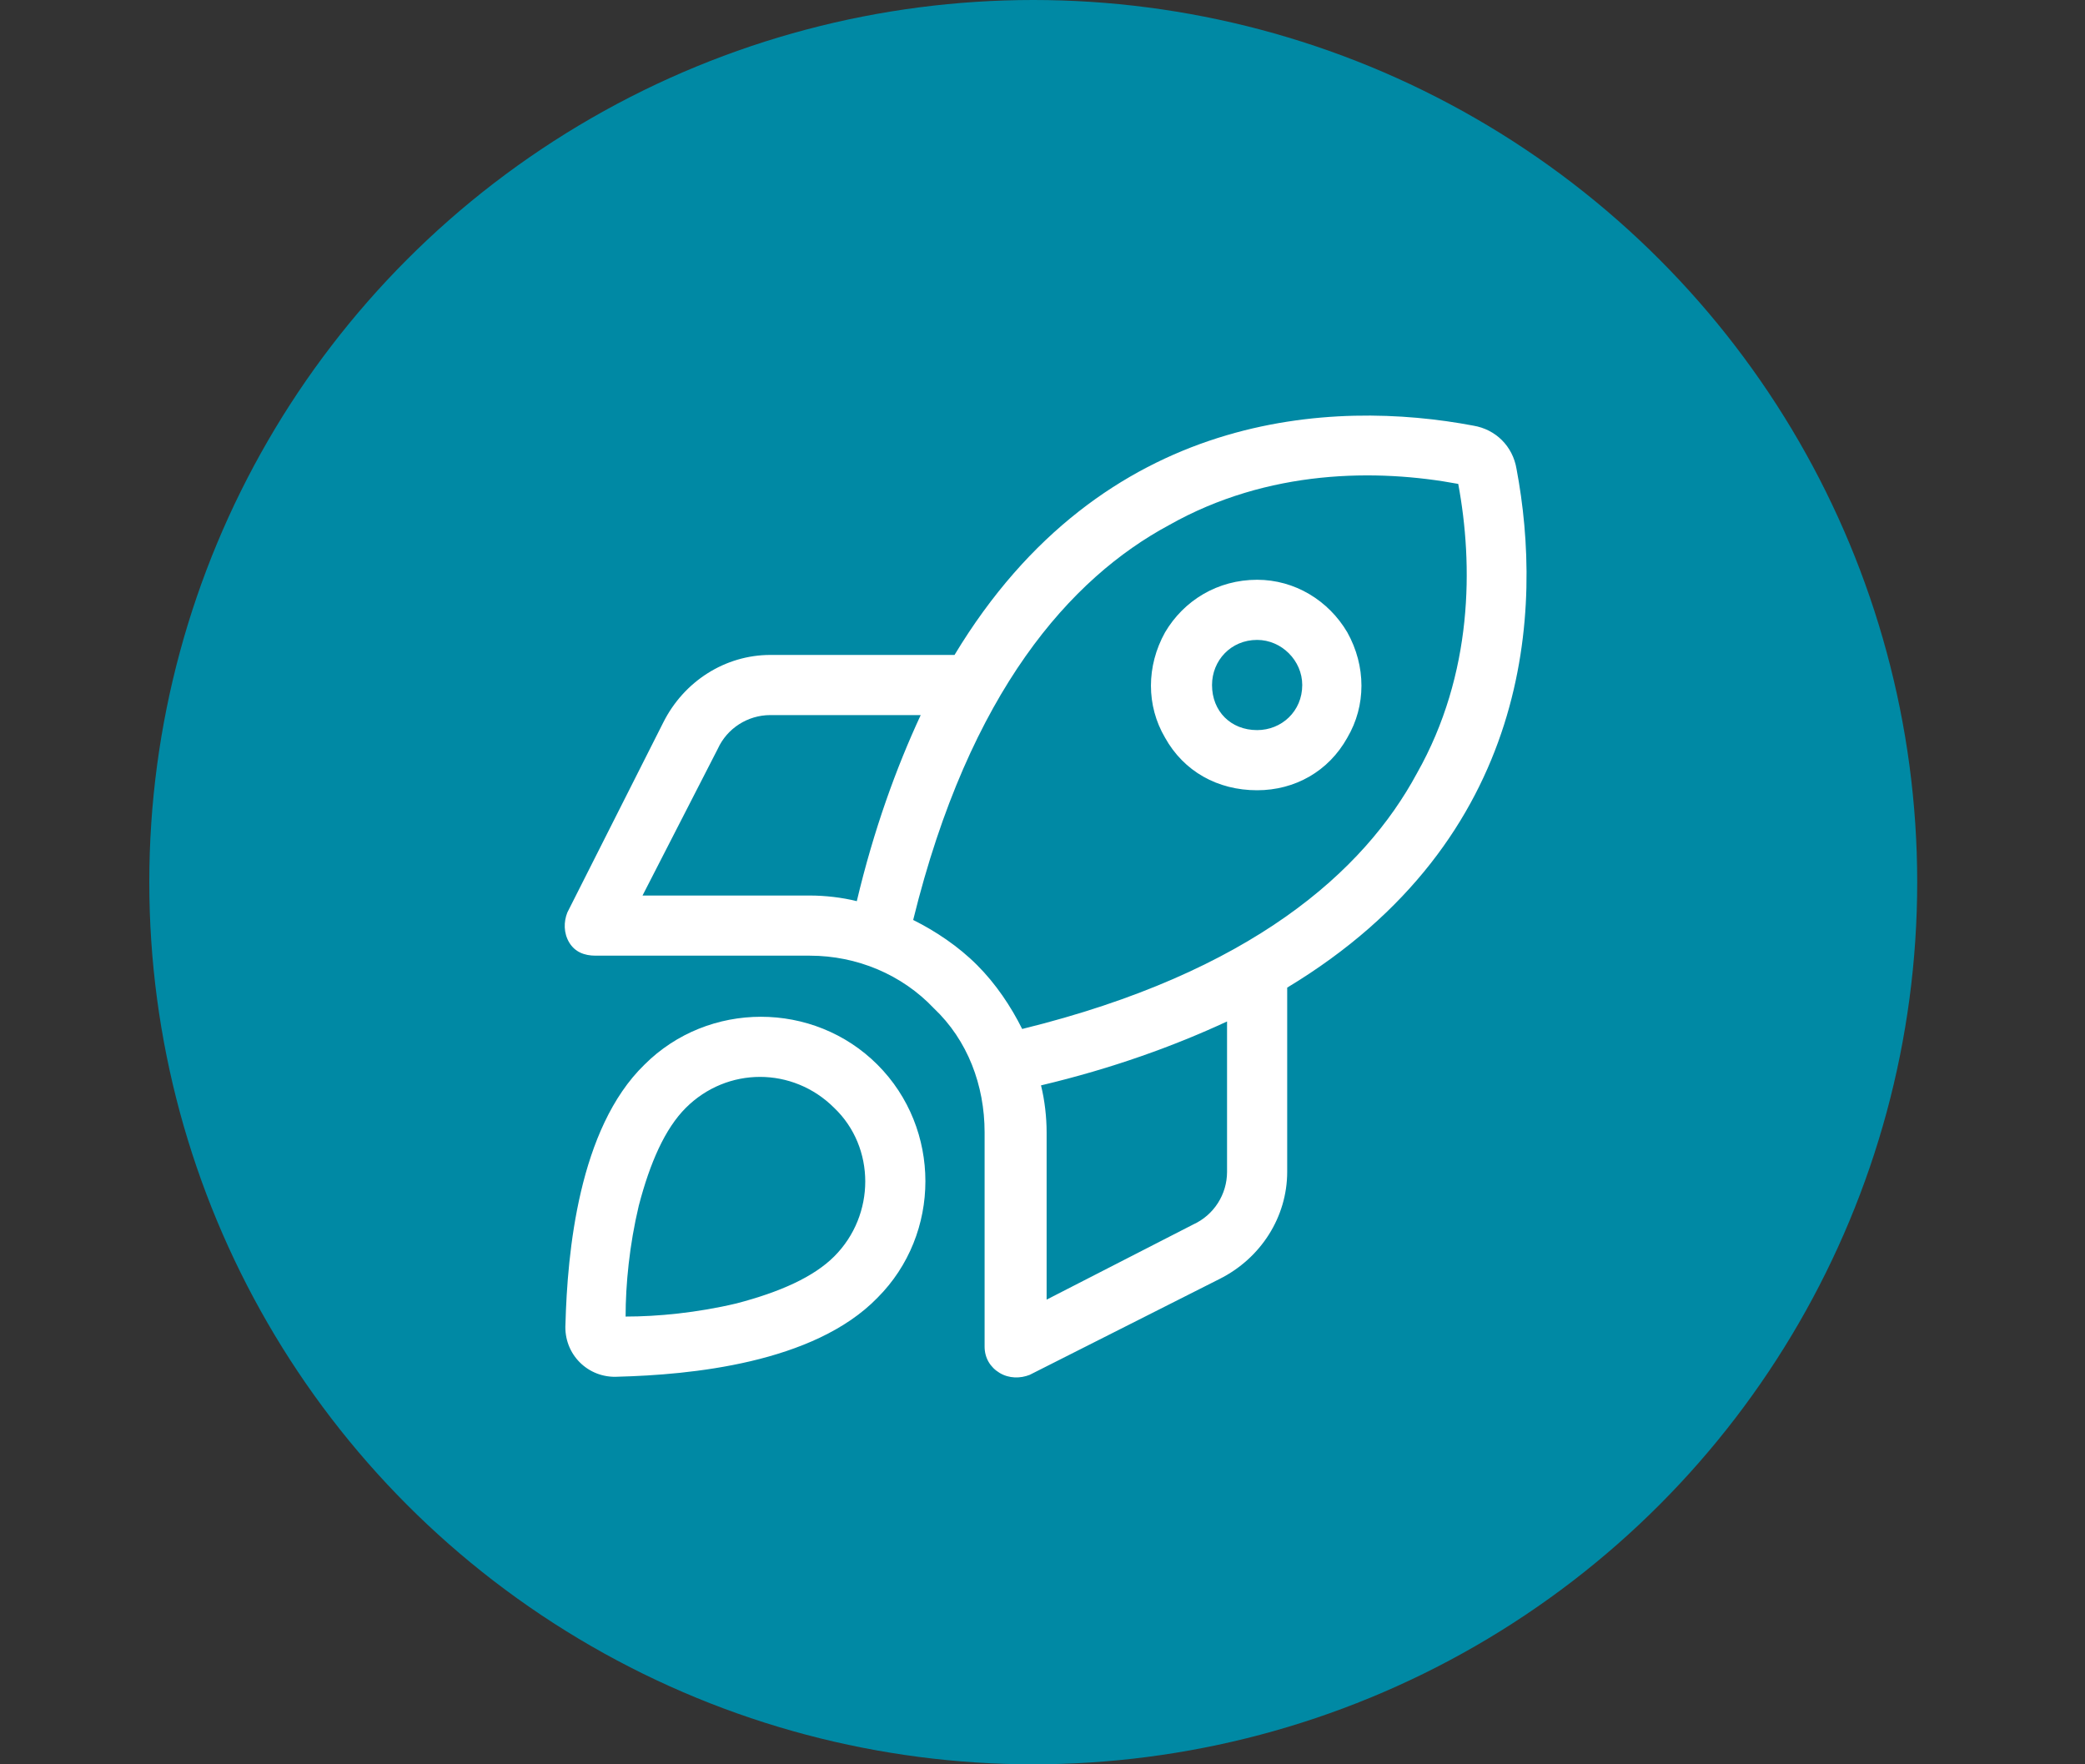
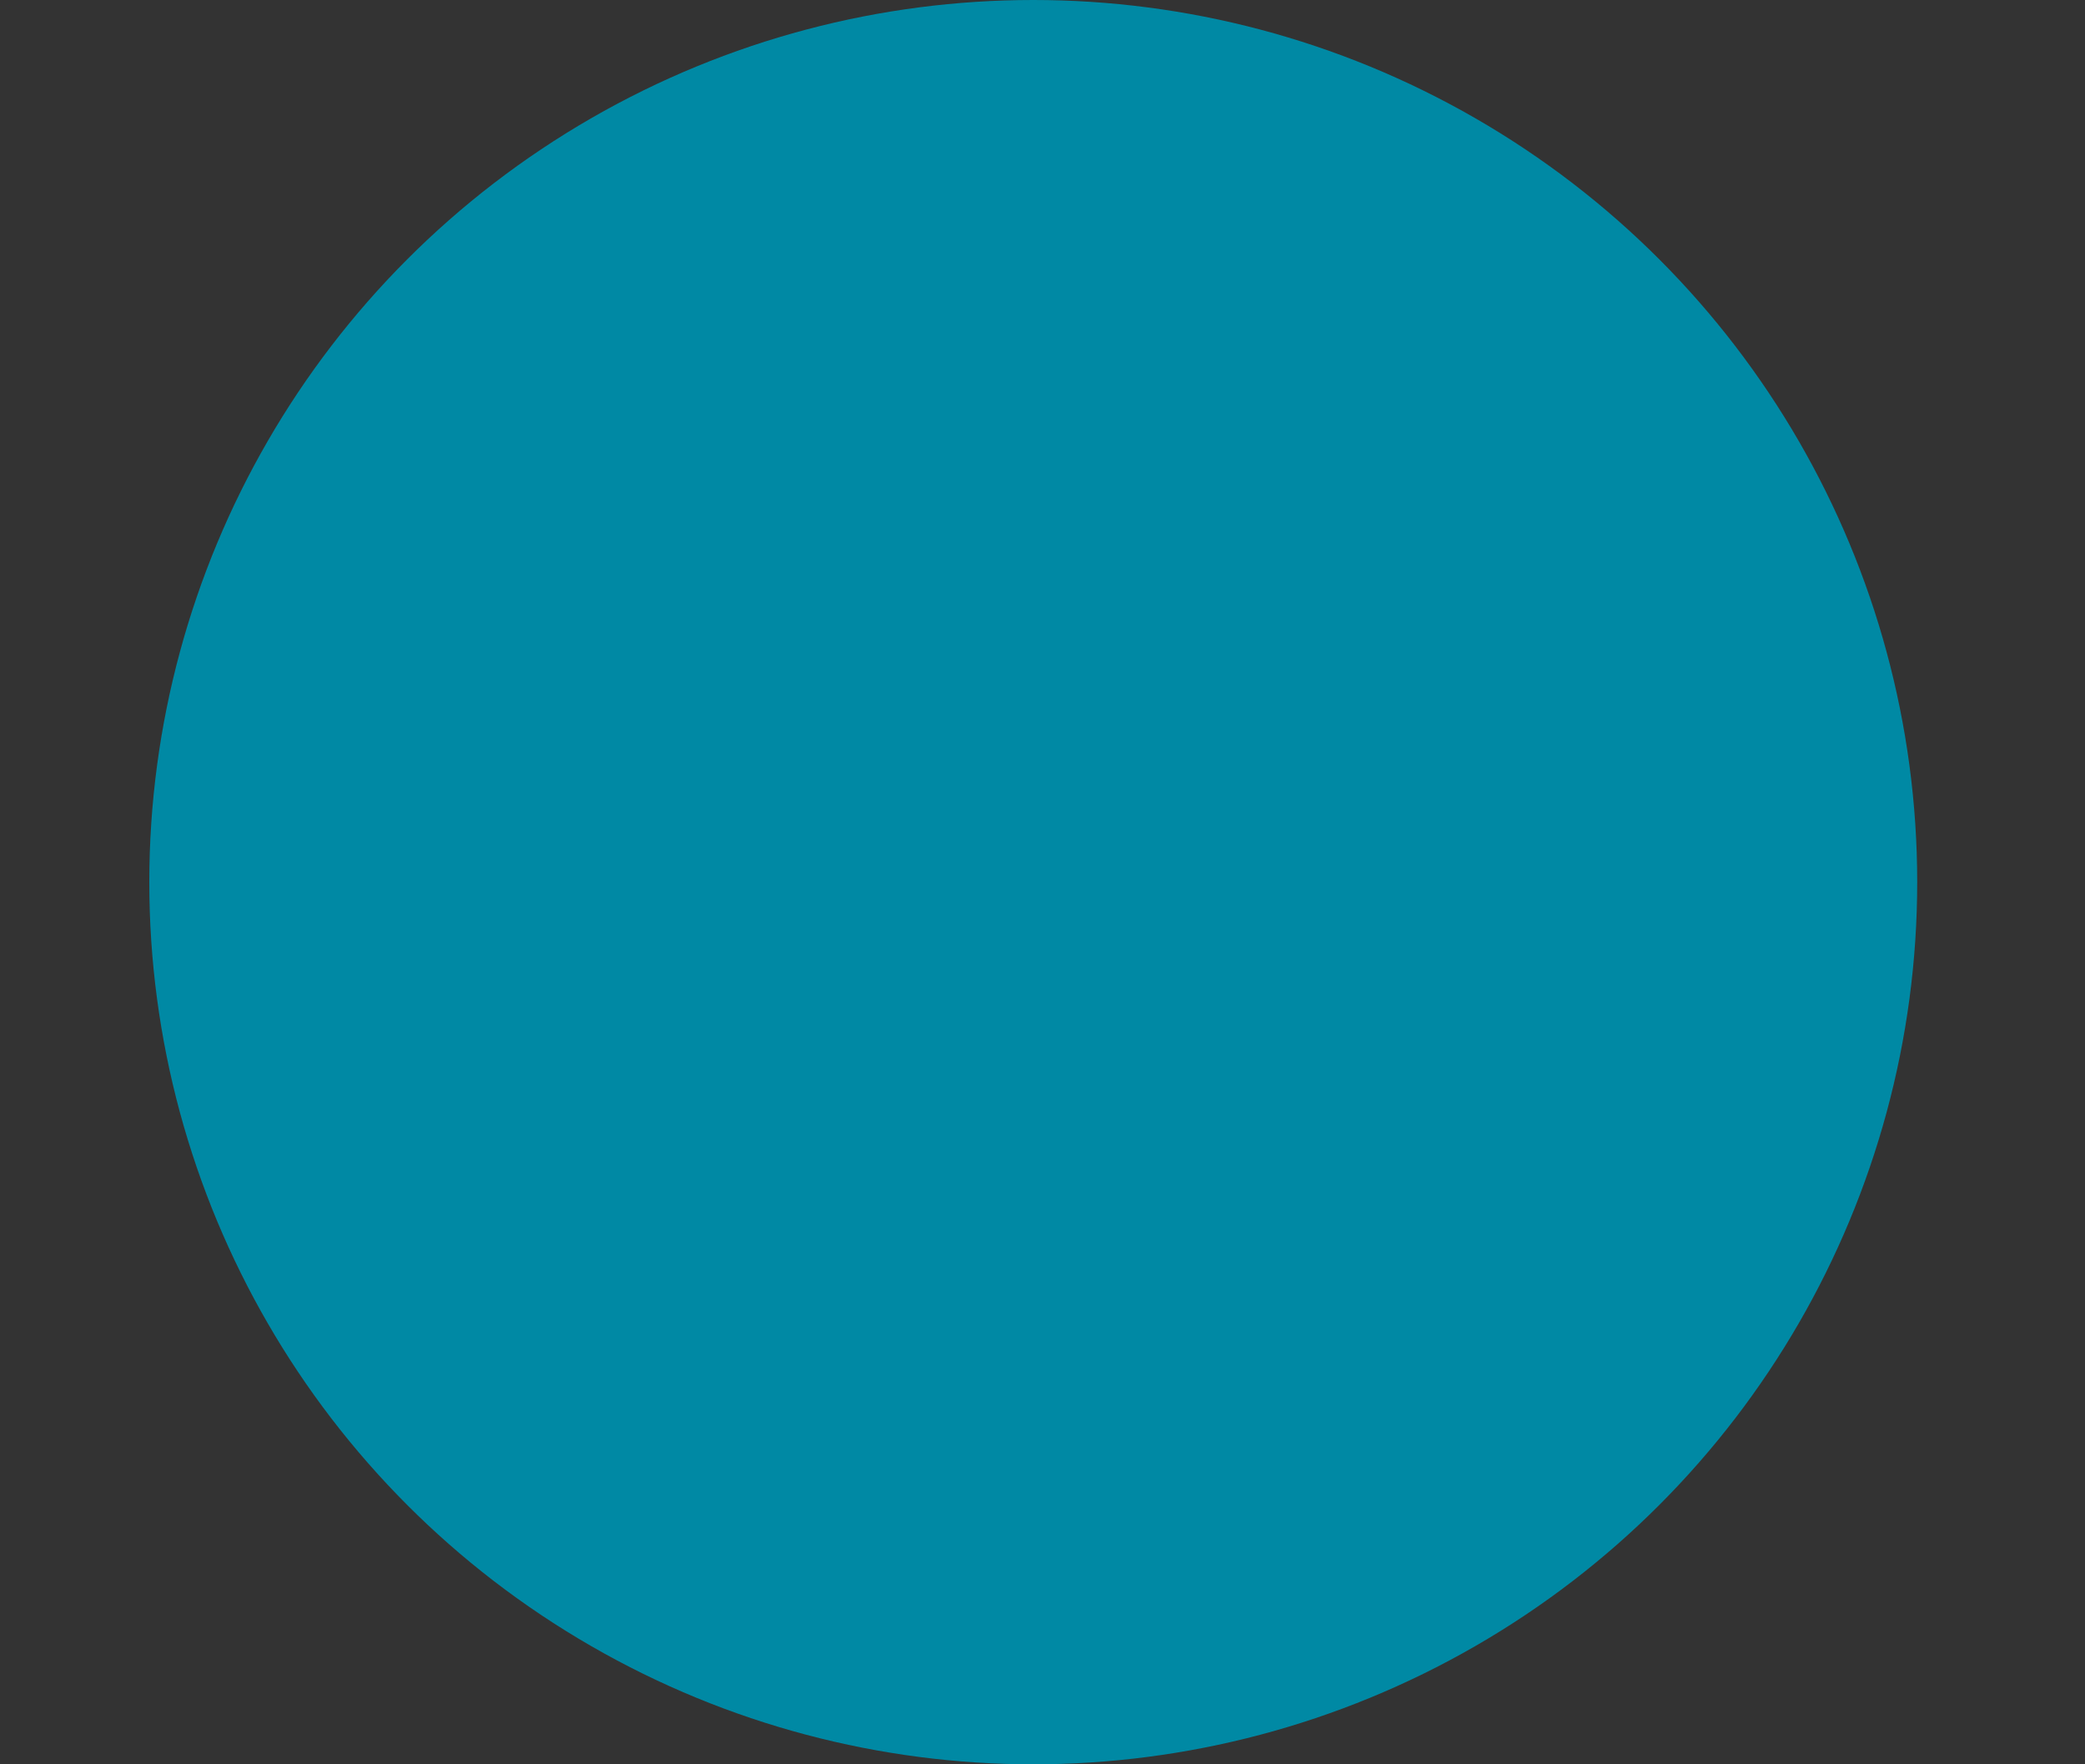
<svg xmlns="http://www.w3.org/2000/svg" width="78" height="66" viewBox="0 0 78 66" fill="none">
  <rect x="0" y="0" width="78" height="66" fill="#333333" stroke="none" />
  <ellipse cx="38.654" cy="33" rx="33.069" ry="33" fill="#0089A4" />
-   <path d="M36.553 36.102C37.256 36.805 37.819 37.648 38.24 38.492C46.819 36.383 51.037 32.586 53.006 28.93C55.115 25.203 55.115 21.125 54.553 18.102C51.529 17.539 47.451 17.539 43.725 19.648C40.069 21.617 36.272 25.836 34.162 34.414C35.006 34.836 35.85 35.398 36.553 36.102ZM39.154 42.359V48.617L44.639 45.805C45.412 45.453 45.904 44.68 45.904 43.836V38.211C43.936 39.125 41.615 39.969 38.944 40.602C39.084 41.164 39.154 41.797 39.154 42.359ZM48.154 43.836C48.154 45.523 47.17 47.07 45.623 47.844L38.522 51.43C38.17 51.57 37.748 51.57 37.397 51.359C37.045 51.148 36.834 50.797 36.834 50.375V42.359C36.834 40.602 36.201 38.914 34.936 37.719C33.74 36.453 32.053 35.75 30.295 35.75H22.279C21.858 35.75 21.506 35.609 21.295 35.258C21.084 34.906 21.084 34.484 21.225 34.133L24.811 27.031C25.584 25.484 27.131 24.5 28.819 24.5H35.709C41.264 15.289 49.912 14.938 55.115 15.922C55.959 16.062 56.592 16.695 56.733 17.539C57.717 22.742 57.365 31.391 48.154 36.945V43.836ZM32.053 33.711C32.686 31.039 33.529 28.719 34.444 26.75H28.819C27.975 26.75 27.201 27.242 26.85 28.016L24.037 33.5H30.295C30.858 33.5 31.491 33.57 32.053 33.711ZM31.209 47C32.756 45.453 32.756 42.922 31.209 41.445C29.662 39.898 27.201 39.898 25.654 41.445C24.881 42.219 24.319 43.484 23.897 45.102C23.545 46.578 23.404 48.055 23.404 49.25C24.6 49.25 26.076 49.109 27.553 48.758C29.17 48.336 30.436 47.773 31.209 47ZM32.826 48.547C30.436 51.008 25.795 51.43 23.123 51.5C21.998 51.57 21.084 50.656 21.154 49.531C21.225 46.859 21.647 42.219 24.108 39.828C26.498 37.438 30.436 37.438 32.826 39.828C35.217 42.219 35.217 46.156 32.826 48.547ZM48.717 25.625C48.717 24.711 47.944 23.938 47.029 23.938C46.045 23.938 45.342 24.711 45.342 25.625C45.342 26.609 46.045 27.312 47.029 27.312C47.944 27.312 48.717 26.609 48.717 25.625ZM47.029 21.688C48.436 21.688 49.701 22.461 50.404 23.656C51.108 24.922 51.108 26.398 50.404 27.594C49.701 28.859 48.436 29.562 47.029 29.562C45.553 29.562 44.287 28.859 43.584 27.594C42.881 26.398 42.881 24.922 43.584 23.656C44.287 22.461 45.553 21.688 47.029 21.688Z" fill="white" />
</svg>